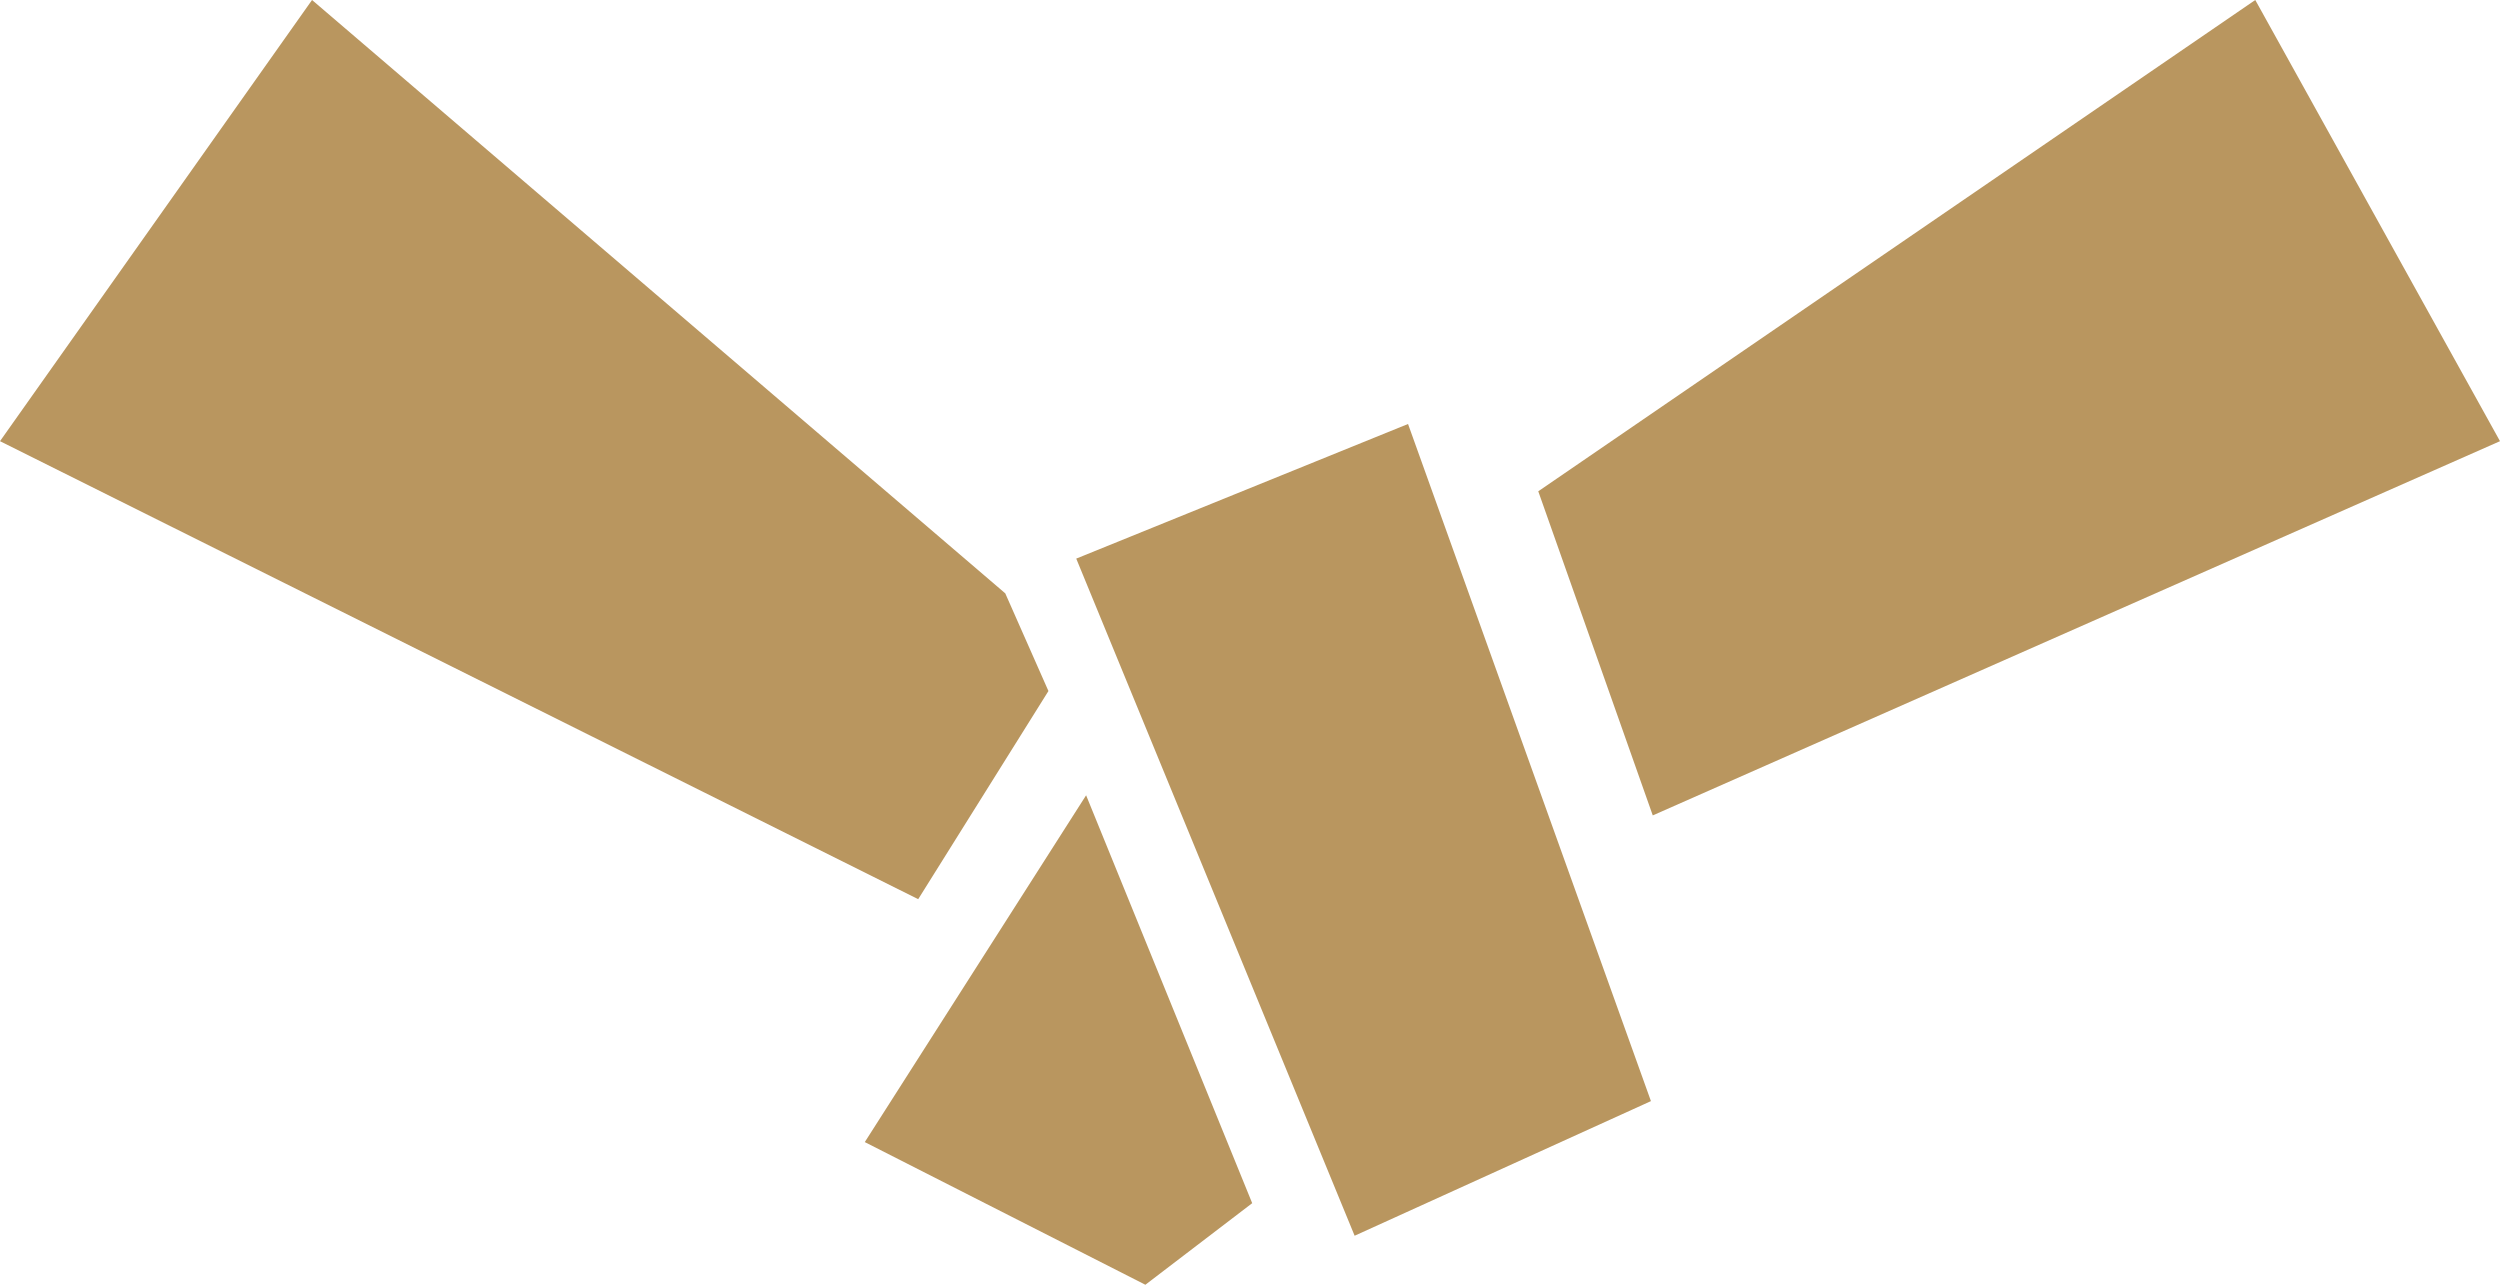
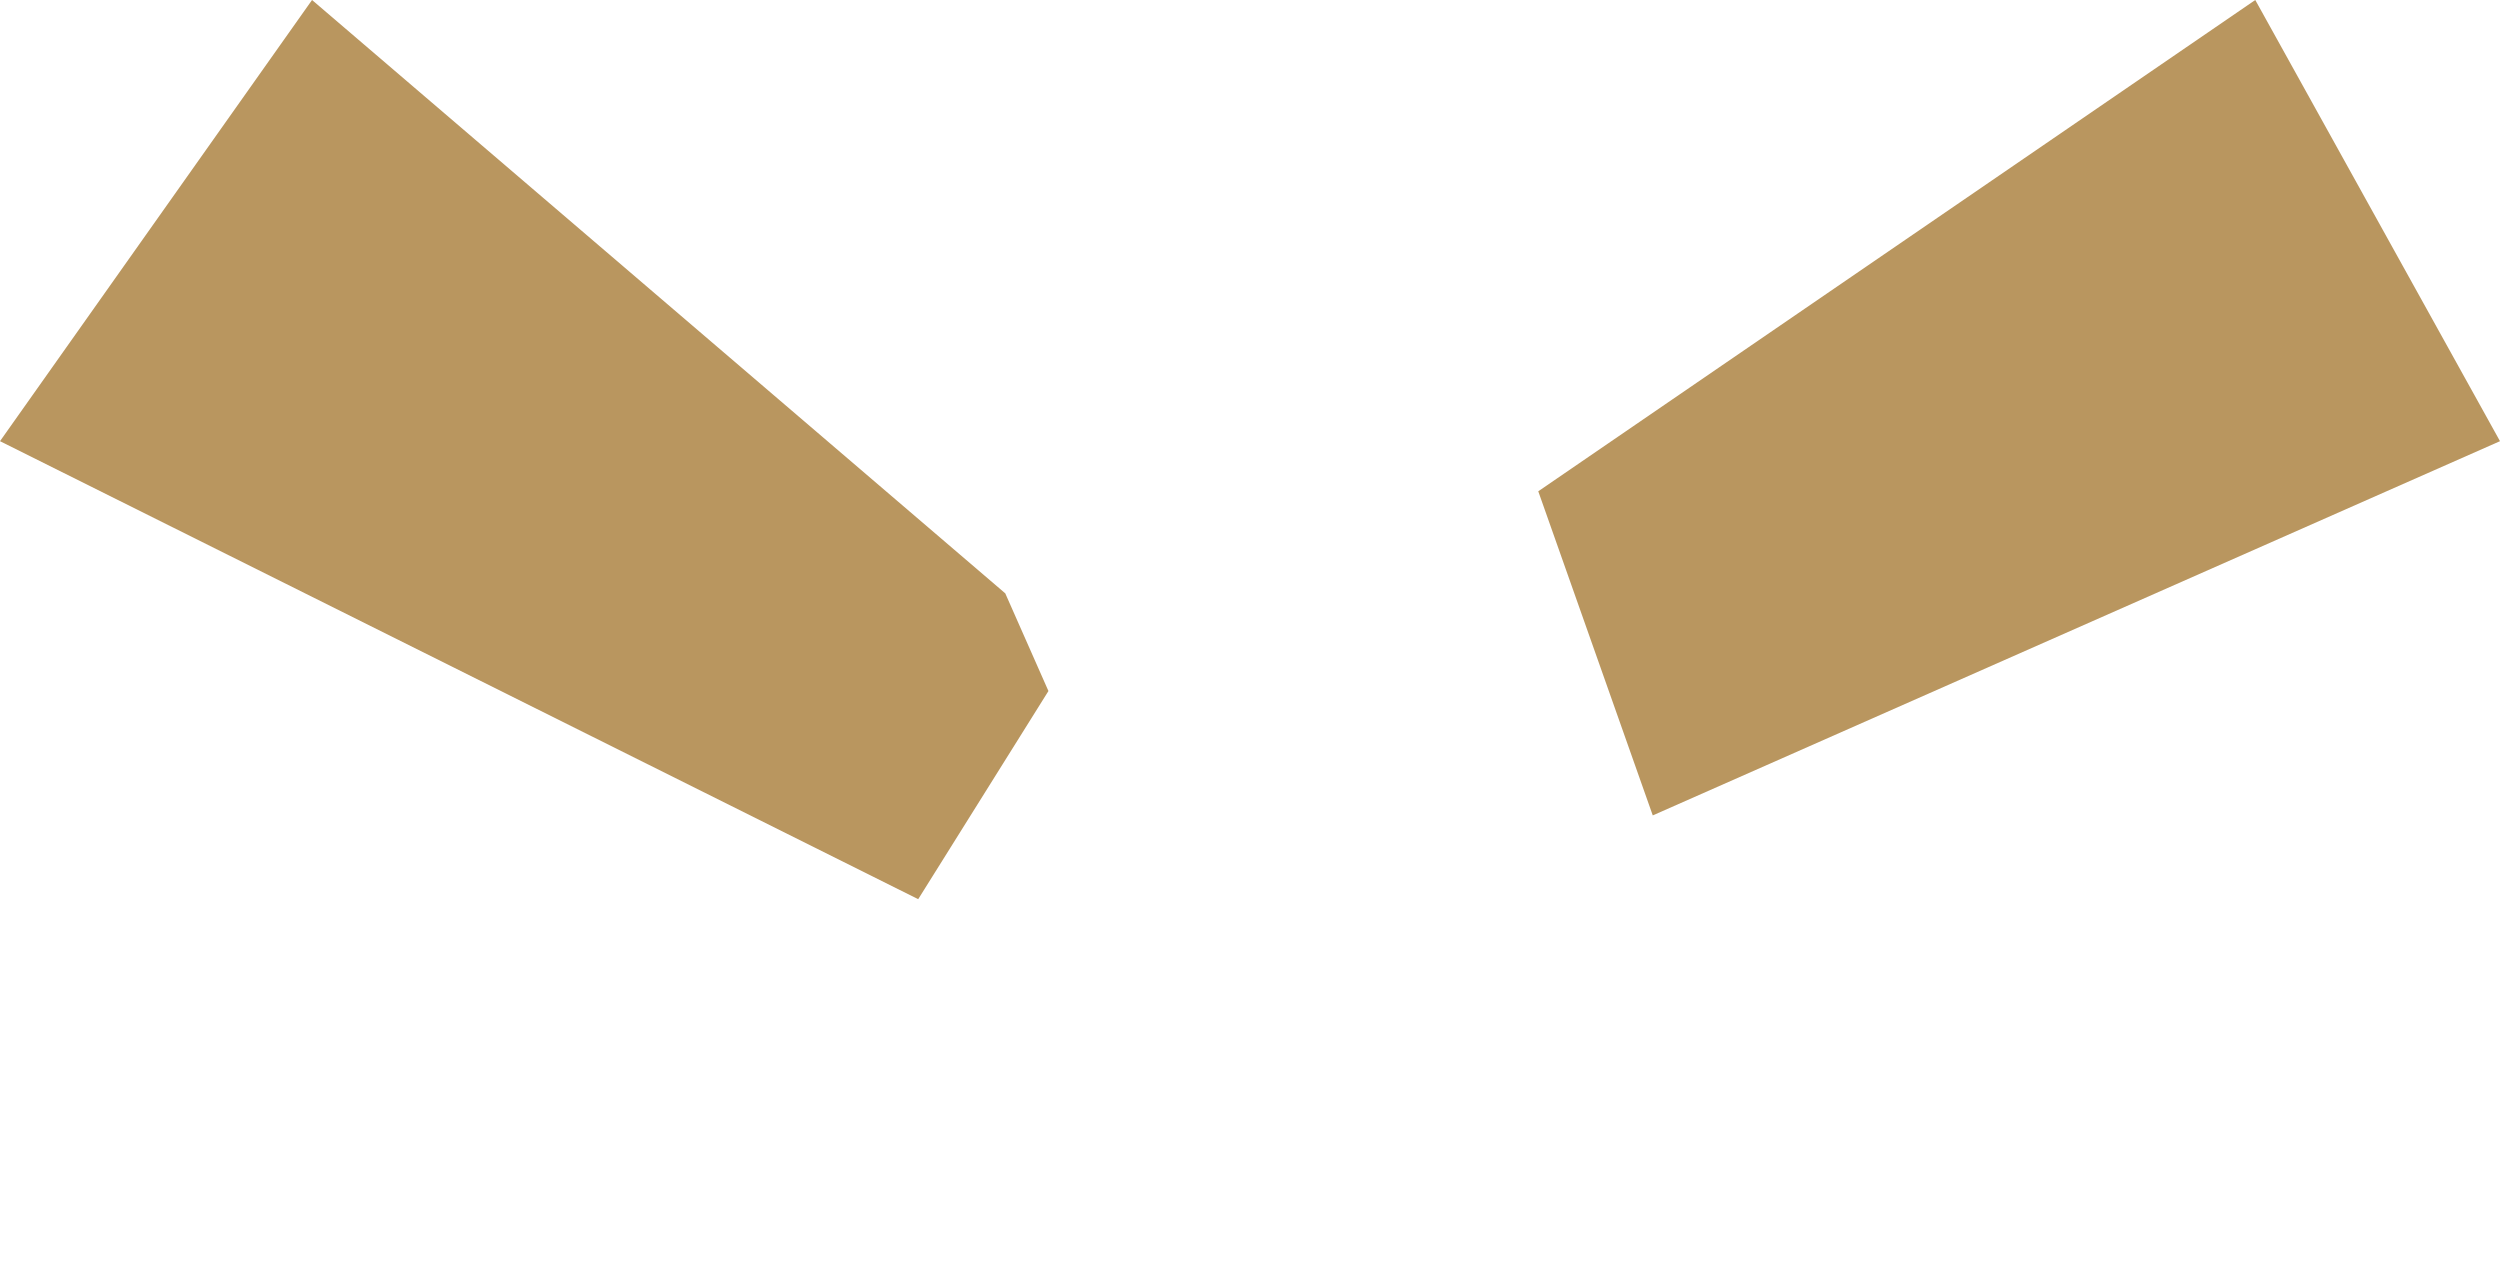
<svg xmlns="http://www.w3.org/2000/svg" id="_レイヤー_2" data-name="レイヤー 2" viewBox="0 0 68.34 35.12">
  <defs>
    <style>
      .cls-1 {
        fill: #b9965f;
        stroke-width: 0px;
      }
    </style>
  </defs>
  <g id="img">
    <g>
-       <polygon class="cls-1" points="29.42 15.27 37.03 33.78 45.13 30.1 38.49 11.59 29.42 15.27" />
-       <polygon class="cls-1" points="29.69 21.74 23.64 31.22 31.31 35.12 34.23 32.89 29.69 21.74" />
      <polygon class="cls-1" points="42.05 13.43 45.18 22.29 68.34 12.06 61.65 0 42.05 13.43" />
      <polygon class="cls-1" points="28.66 18.89 25.1 24.58 0 12.06 8.53 0 27.48 16.22 28.66 18.89" />
    </g>
  </g>
</svg>